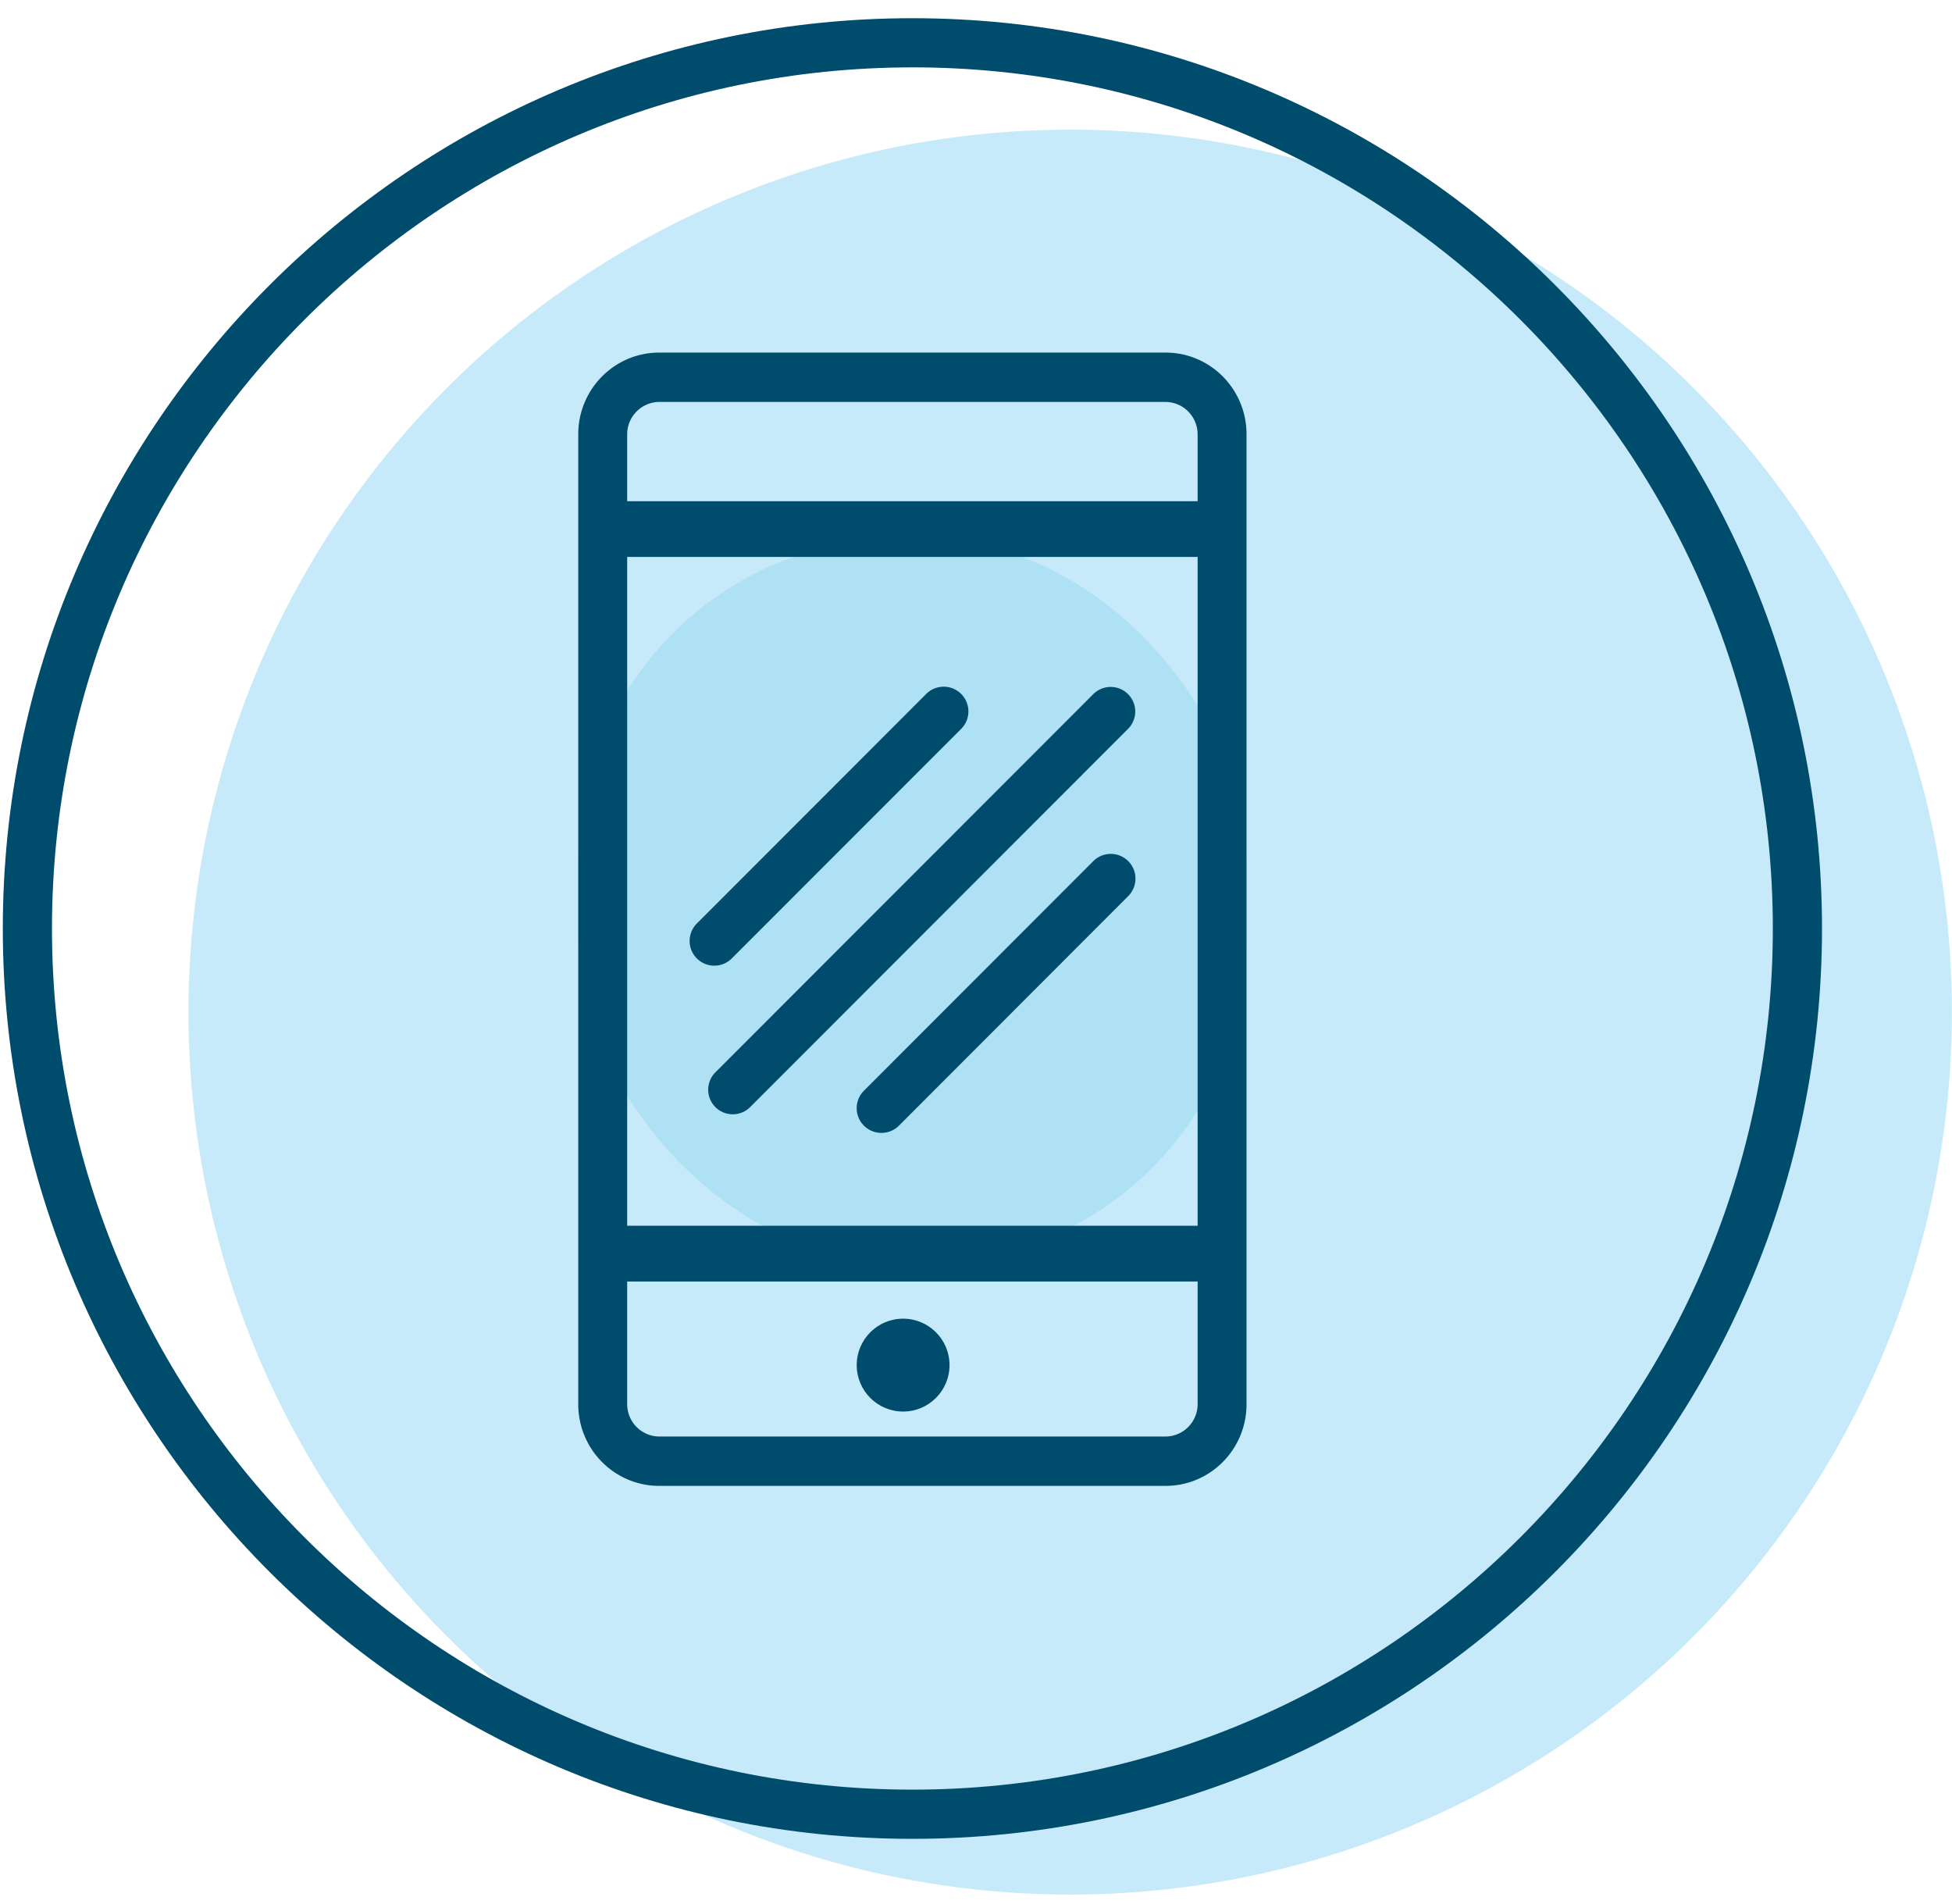
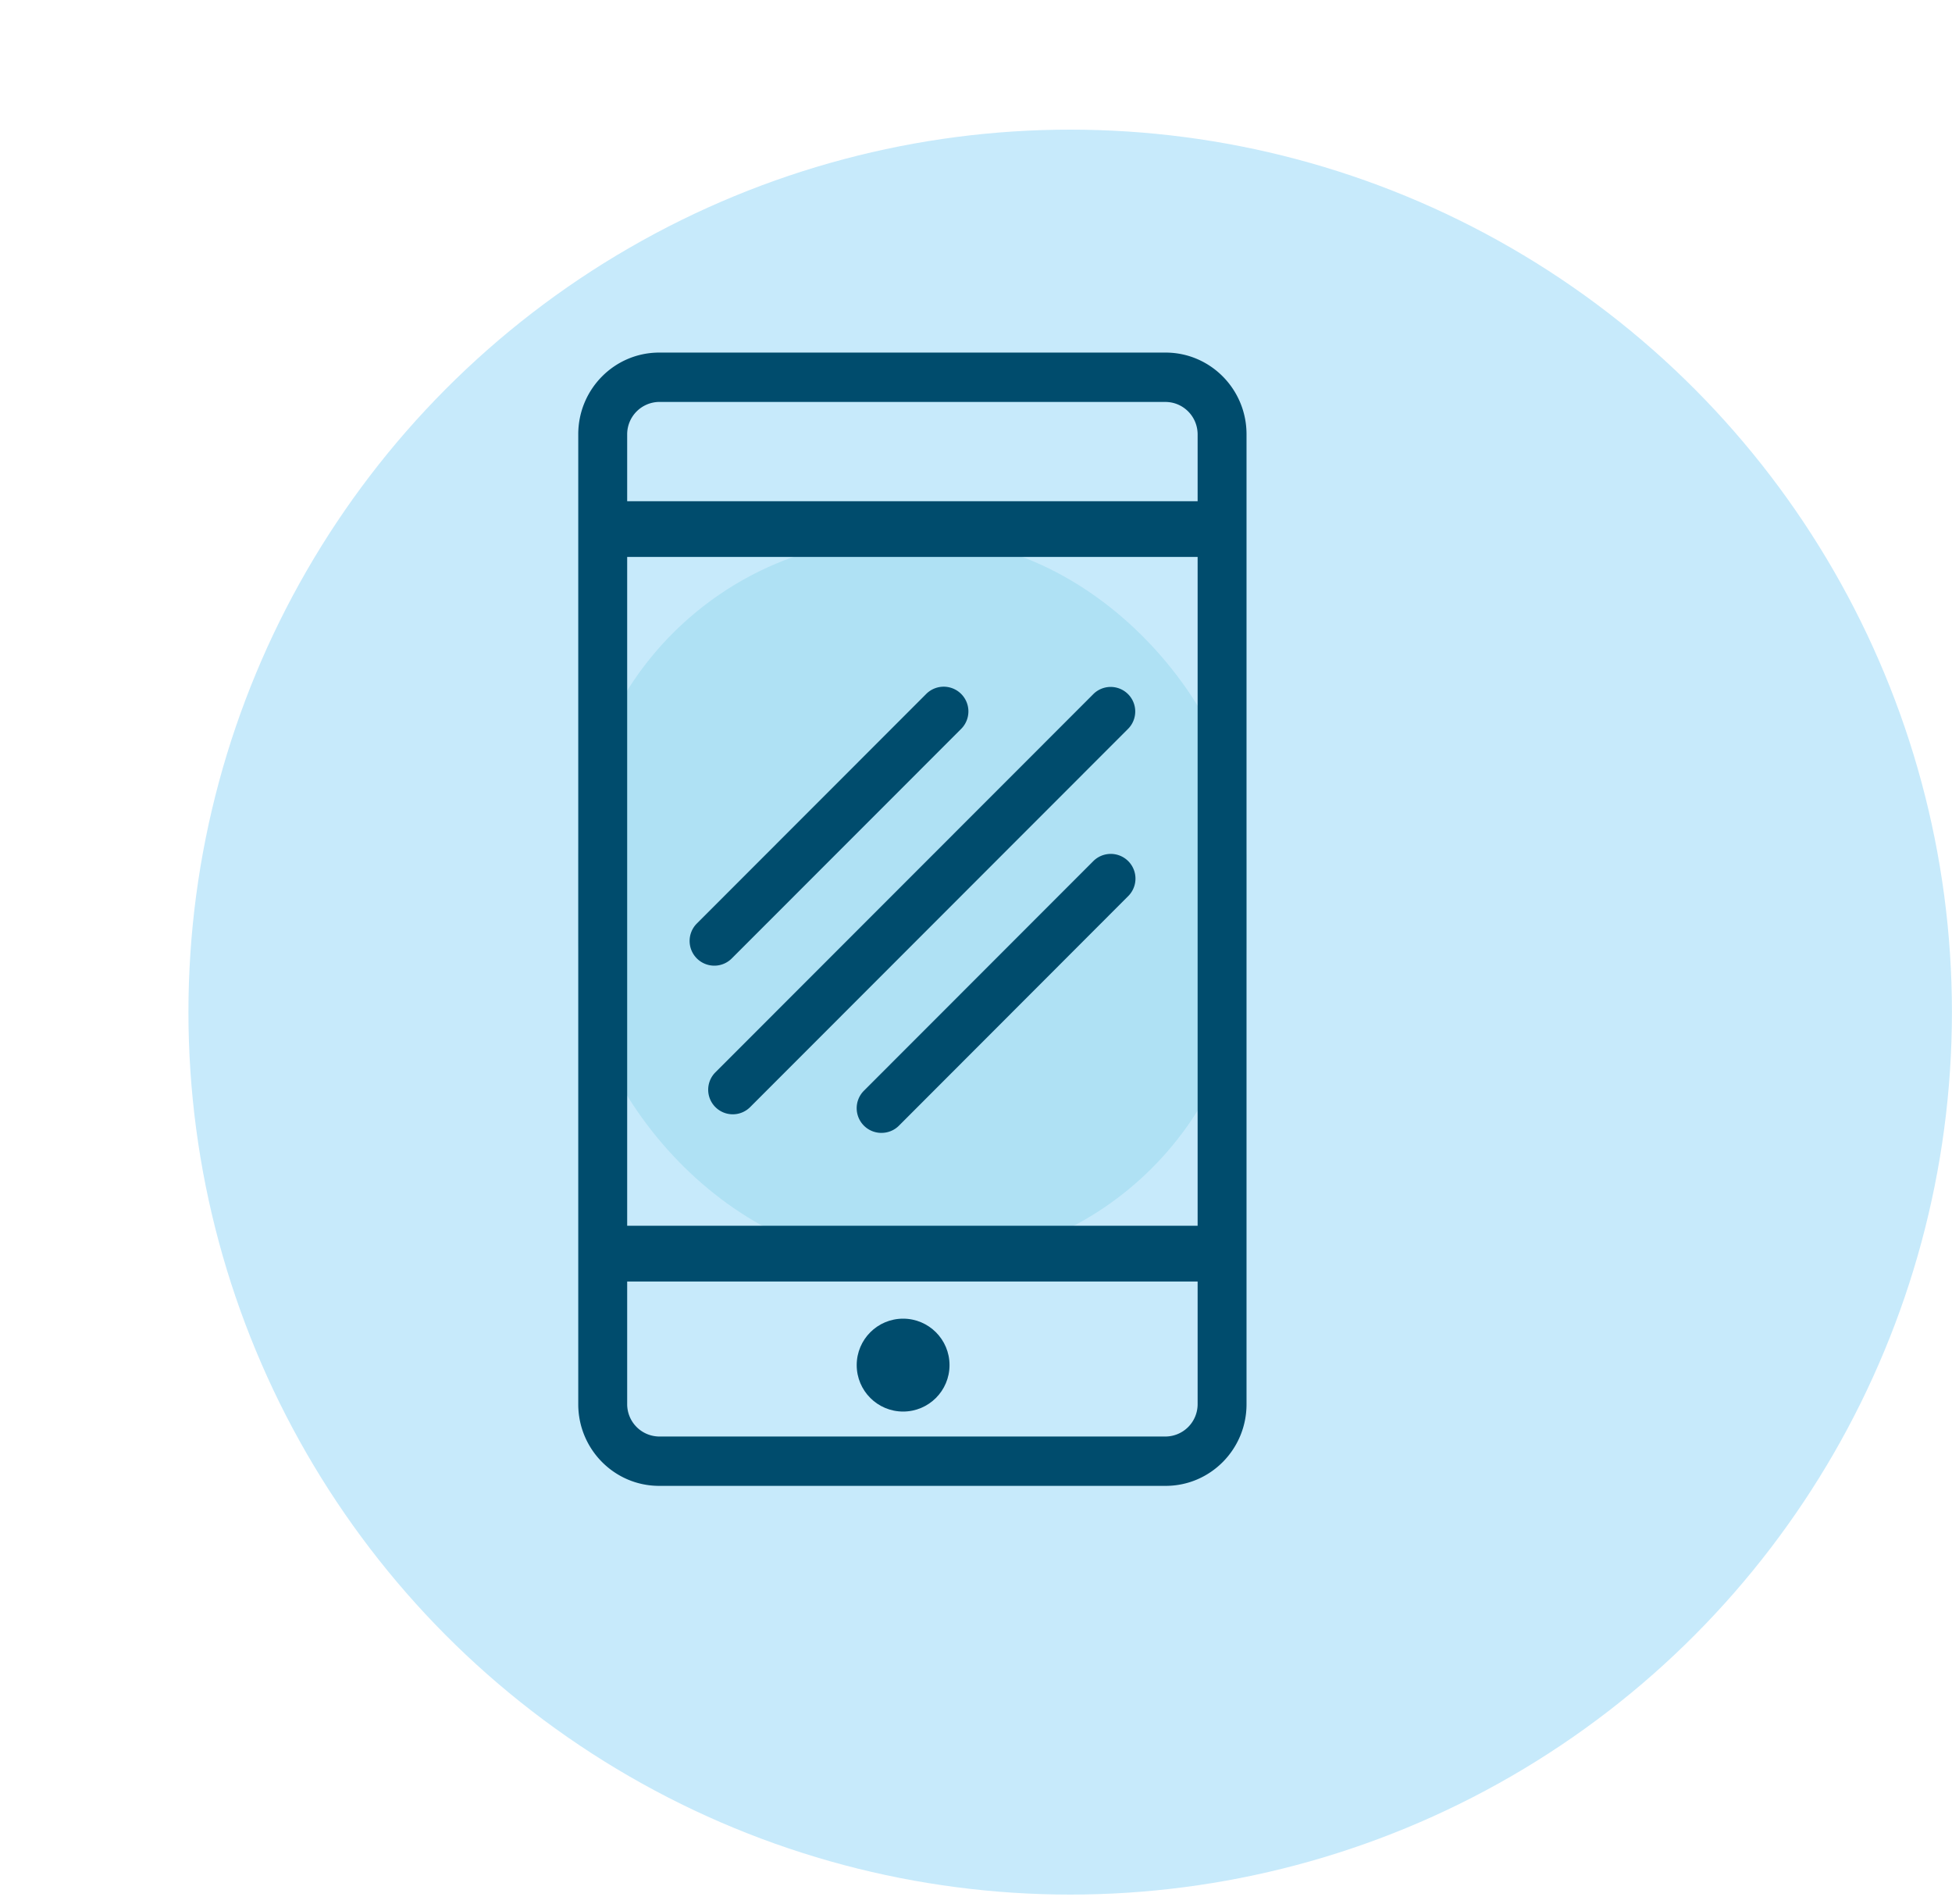
<svg xmlns="http://www.w3.org/2000/svg" width="80" height="78" viewBox="0 0 80 78">
  <g transform="translate(0 .63)" fill-rule="nonzero" fill="none">
    <ellipse fill="#C7EAFB" cx="43.86" cy="40.841" rx="36.137" ry="36.159" />
    <rect fill="#AFE1F4" x="23.699" y="21.43" width="27.388" height="29.688" rx="13.25" />
-     <path d="M37.393 74.716C16.84 74.716.115 57.981.115 37.416.115 16.85 16.84.116 37.393.116c20.554 0 37.279 16.734 37.279 37.3 0 20.565-16.723 37.3-37.279 37.3zm0-72.585C17.95 2.131 2.13 17.961 2.13 37.416S17.95 72.7 37.393 72.7c19.444 0 35.264-15.827 35.264-35.284S56.839 2.13 37.393 2.13z" fill="#004C6D" />
    <path d="M47.78 15.84c.716.01 1.294.592 1.303 1.314v39.763a1.325 1.325 0 0 1-1.302 1.314H27.006a1.325 1.325 0 0 1-1.302-1.314V17.154a1.327 1.327 0 0 1 1.302-1.315h20.775m0-2.022H27.006c-1.824.006-3.301 1.496-3.307 3.337v39.763c.005 1.84 1.483 3.331 3.307 3.336h20.775c1.824-.005 3.302-1.496 3.306-3.336V17.154c-.005-1.84-1.482-3.331-3.306-3.337z" fill="#004C6D" />
    <ellipse fill="#004C6D" cx="37.013" cy="55.305" rx="1.902" ry="1.903" />
    <path fill="#004C6D" d="M24.46 49.596h25.866v2.284H24.46zM24.46 19.907h25.866v2.284H24.46zM36.125 45.79a1.012 1.012 0 0 1-.716-1.73l9.398-9.405a1.012 1.012 0 0 1 1.432 1.432l-9.4 9.41c-.19.189-.446.293-.714.292zM30.03 45.028a1.007 1.007 0 0 1-.711-1.719l15.497-15.506a1.007 1.007 0 0 1 1.424 1.424L30.743 44.734c-.19.189-.446.295-.713.294zM29.276 38.938a1.012 1.012 0 0 1-.714-1.73l9.398-9.404a1.012 1.012 0 0 1 1.432 1.432l-9.4 9.404c-.19.191-.447.298-.716.298z" />
  </g>
</svg>